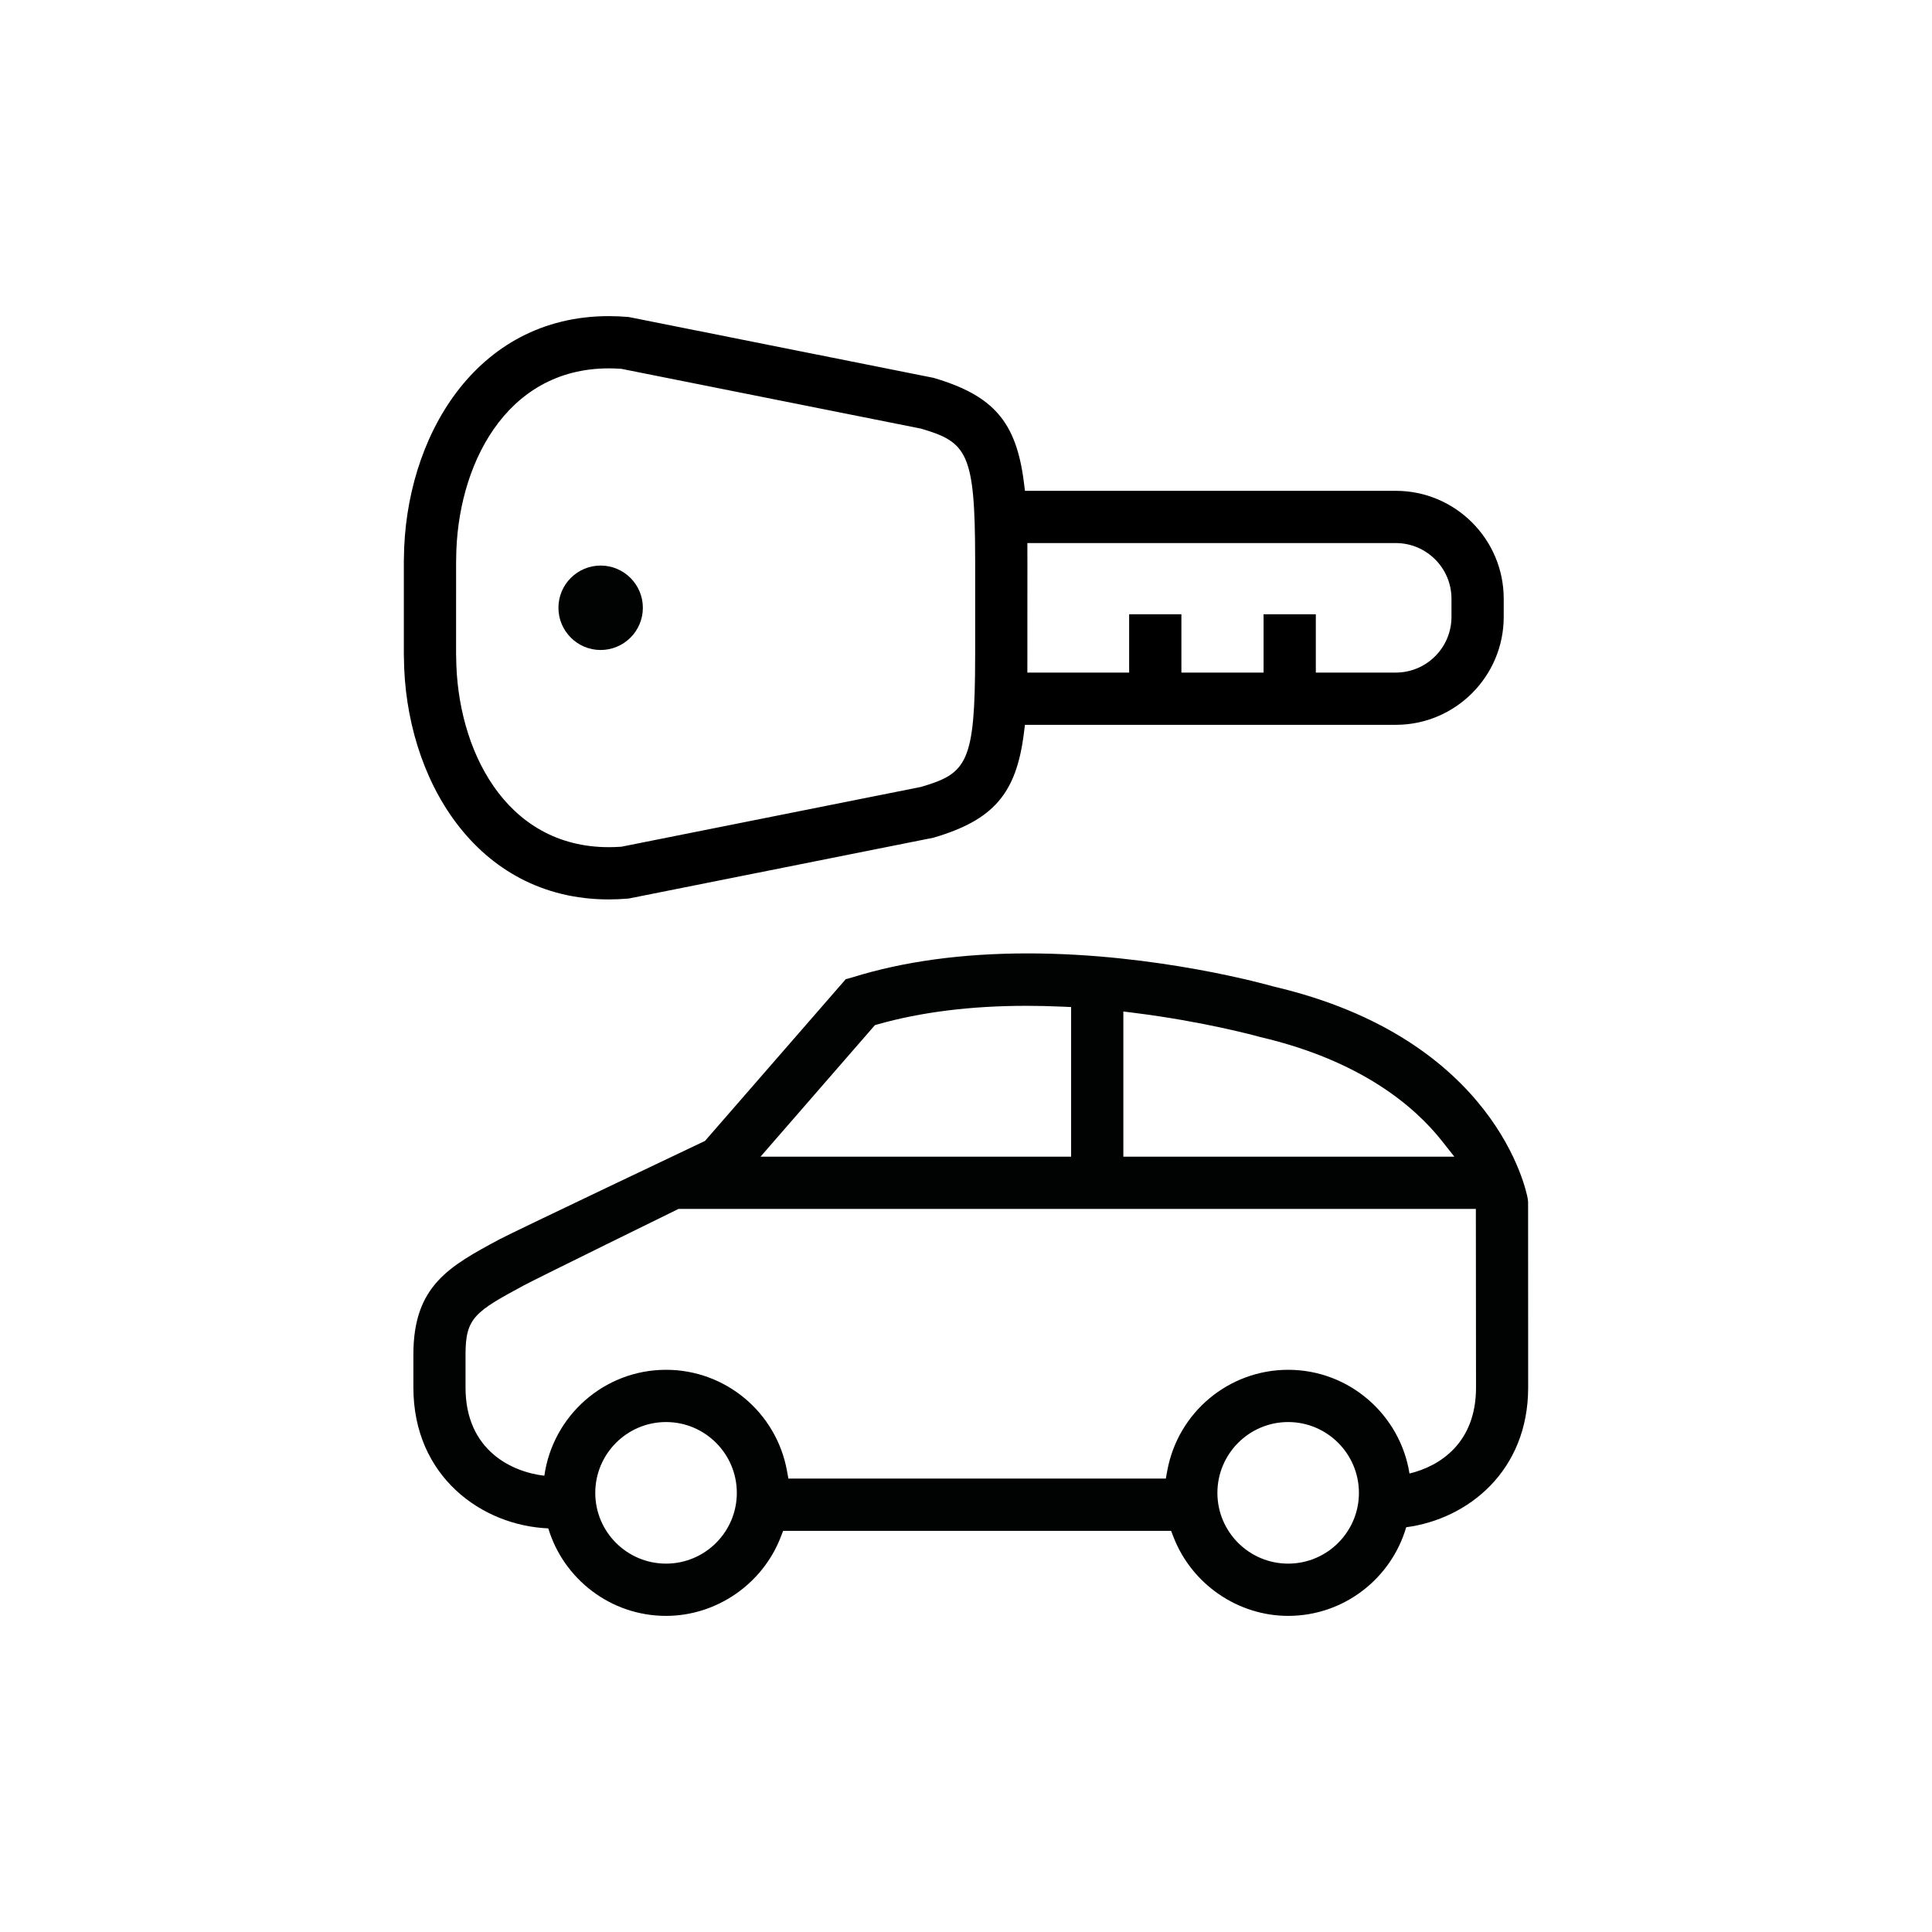
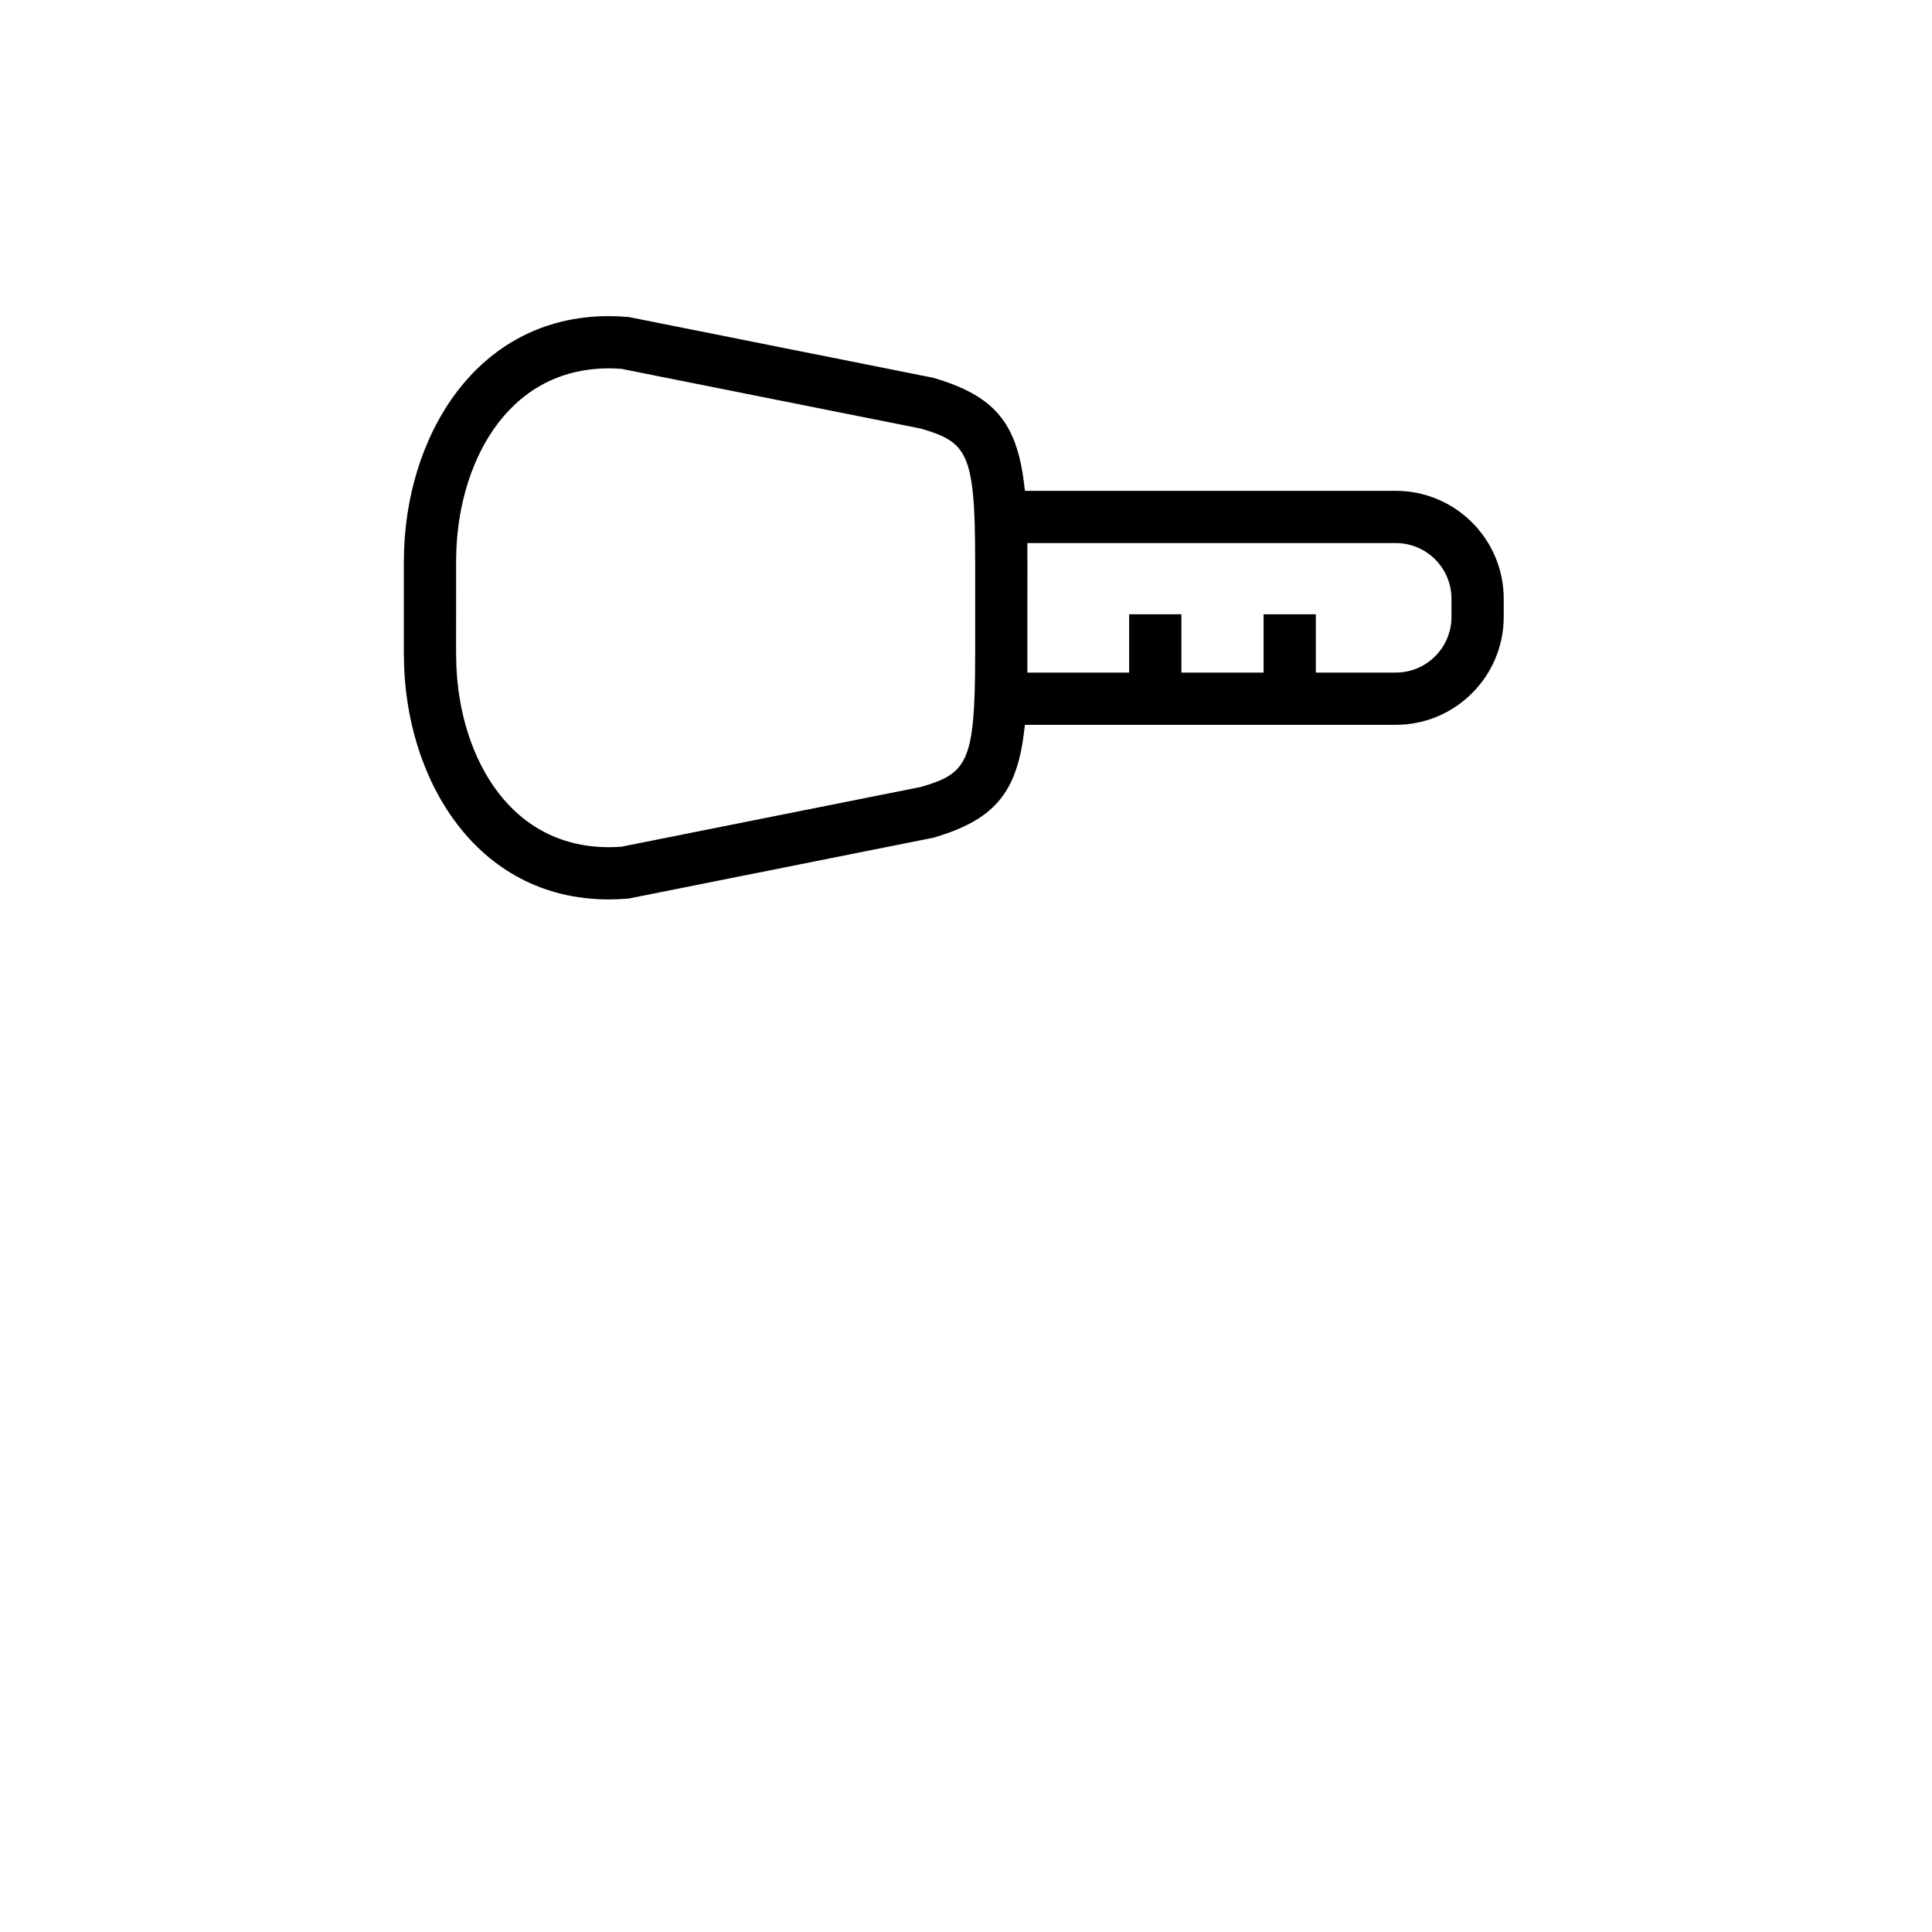
<svg xmlns="http://www.w3.org/2000/svg" version="1.1" id="Capa_1" x="0px" y="0px" width="283.46px" height="283.46px" viewBox="0 0 283.46 283.46" enable-background="new 0 0 283.46 283.46" xml:space="preserve">
  <g>
    <g>
-       <path fill="#010202" d="M88.126,95.366c-3.416,0-6.194-2.778-6.194-6.194s2.779-6.194,6.194-6.194s6.194,2.778,6.194,6.194    S91.542,95.366,88.126,95.366z" />
      <path d="M89.327,131.962c-19.582,0-29.947-17.875-30.064-35.531c0,0-0.012-0.238-0.012-0.314V82.224    c0-0.082,0.004-0.153,0.008-0.229c0.121-17.74,10.487-35.613,30.07-35.613c0.947,0,1.926,0.043,2.91,0.129l44.723,8.925    c8.8,2.587,12.151,6.464,13.262,15.336l0.156,1.241h54.41c8.73,0,15.834,7.103,15.834,15.832v2.666    c0,8.73-7.104,15.834-15.834,15.834h-54.412l-0.156,1.24c-1.113,8.861-4.464,12.734-13.26,15.32l-44.723,8.926    C91.256,131.917,90.278,131.962,89.327,131.962z M89.329,54.047c-15.265,0-22.312,14.471-22.401,27.916l-0.002,0.255l-0.007,0.11    l-0.003,13.649l0.013,0.426c0.088,13.422,7.135,27.893,22.398,27.893c0.574,0,1.164-0.021,1.758-0.062l0.09-0.006l43.957-8.773    l0.061-0.018c6.678-1.963,7.867-3.553,7.878-19.057l0.004-0.773V82.224l-0.004-0.284c-0.012-15.479-1.201-17.069-7.878-19.034    l-0.123-0.03l-43.895-8.76l-0.09-0.007C90.491,54.067,89.903,54.047,89.329,54.047z M193.056,90.124v8.555h11.734    c4.504,0,8.168-3.664,8.168-8.168v-2.666c0-4.503-3.664-8.167-8.168-8.167h-54.057l0.006,3.056l-0.006,15.945h14.934v-8.555h7.666    v8.555h12.057v-8.555H193.056z" />
    </g>
-     <path fill="#010202" d="M224.201,176.504c0-0.217-0.021-0.438-0.06-0.668c-0.172-0.953-4.569-23.449-37.284-31.095   c-0.689-0.198-17.097-4.859-36.074-4.859c-9.588,0-18.245,1.179-25.72,3.514c-0.682,0.213-0.968,0.259-0.968,0.259l-20.659,23.739   c0,0-28.259,13.418-30.147,14.434c-7.337,3.946-12.638,6.798-12.638,16.883v4.876c0,13.035,10.037,20.244,19.793,20.655   c2.241,7.418,9.135,12.838,17.278,12.838c7.39,0,14.151-4.65,16.826-11.57l0.351-0.906h56.923l0.351,0.905   c2.677,6.921,9.438,11.571,16.824,11.571c8.2,0,15.129-5.502,17.317-13.004c9.116-1.205,17.895-8.299,17.895-20.489   L224.201,176.504z M164.816,148.405l1.594,0.2c10.169,1.277,17.722,3.331,18.509,3.552c14.791,3.455,22.656,10.203,26.649,15.255   l1.814,2.296h-48.566V148.405z M128.37,150.403l0.406-0.114c6.361-1.803,13.703-2.717,21.821-2.717c1.693,0,3.443,0.04,5.2,0.119   l1.354,0.062v21.955h-45.57L128.37,150.403z M97.722,229.413c-5.728,0-10.386-4.655-10.386-10.378   c0-5.731,4.658-10.394,10.386-10.394c5.726,0,10.384,4.662,10.384,10.394C108.106,224.758,103.448,229.413,97.722,229.413z    M188.997,229.413c-5.725,0-10.382-4.655-10.382-10.378c0-5.731,4.657-10.394,10.382-10.394s10.382,4.662,10.382,10.394   C199.379,224.758,194.722,229.413,188.997,229.413z M216.559,203.586c0,8.134-5.307,11.532-9.76,12.607   c-1.369-8.609-8.819-15.218-17.802-15.218c-8.703,0-16.162,6.225-17.737,14.8l-0.213,1.161h-55.373l-0.213-1.161   c-1.571-8.575-9.031-14.8-17.739-14.8c-9.098,0-16.623,6.773-17.855,15.54c-4.664-0.53-11.565-3.651-11.565-12.93v-4.876   c0-5.345,1.364-6.248,8.611-10.146c1.917-1.031,22.634-11.19,22.634-11.19h116.989L216.559,203.586z" />
  </g>
</svg>